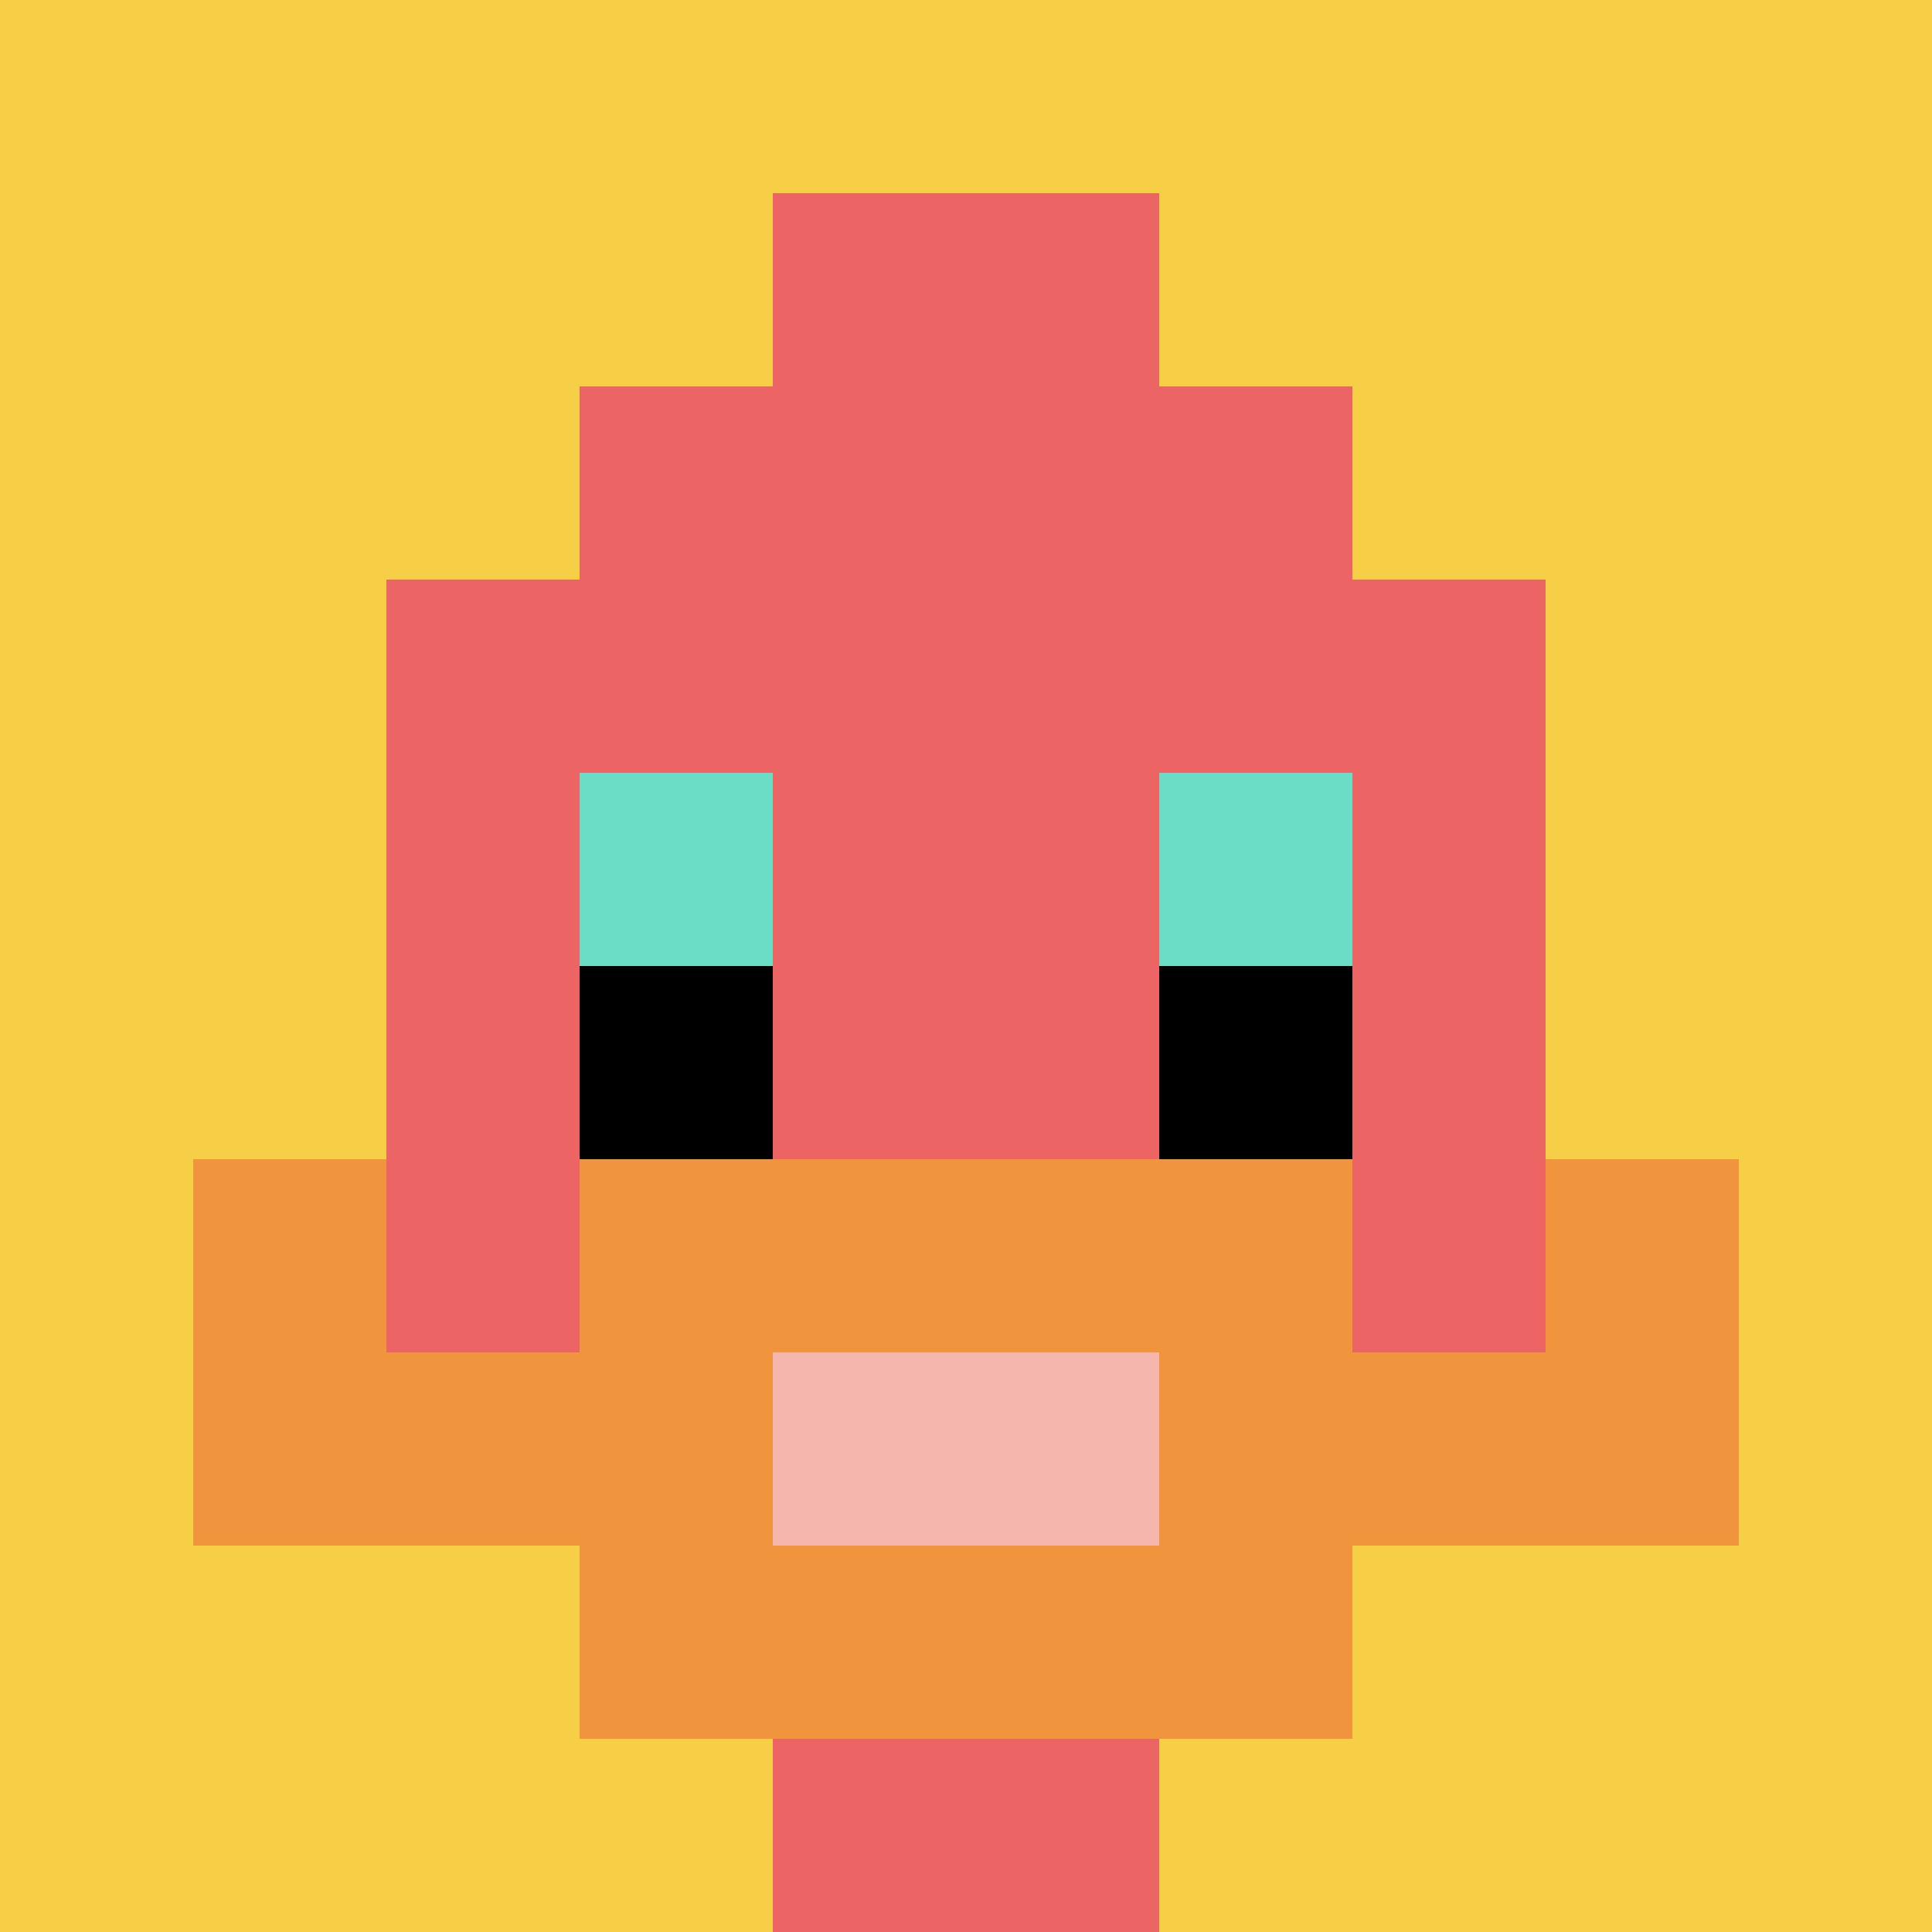
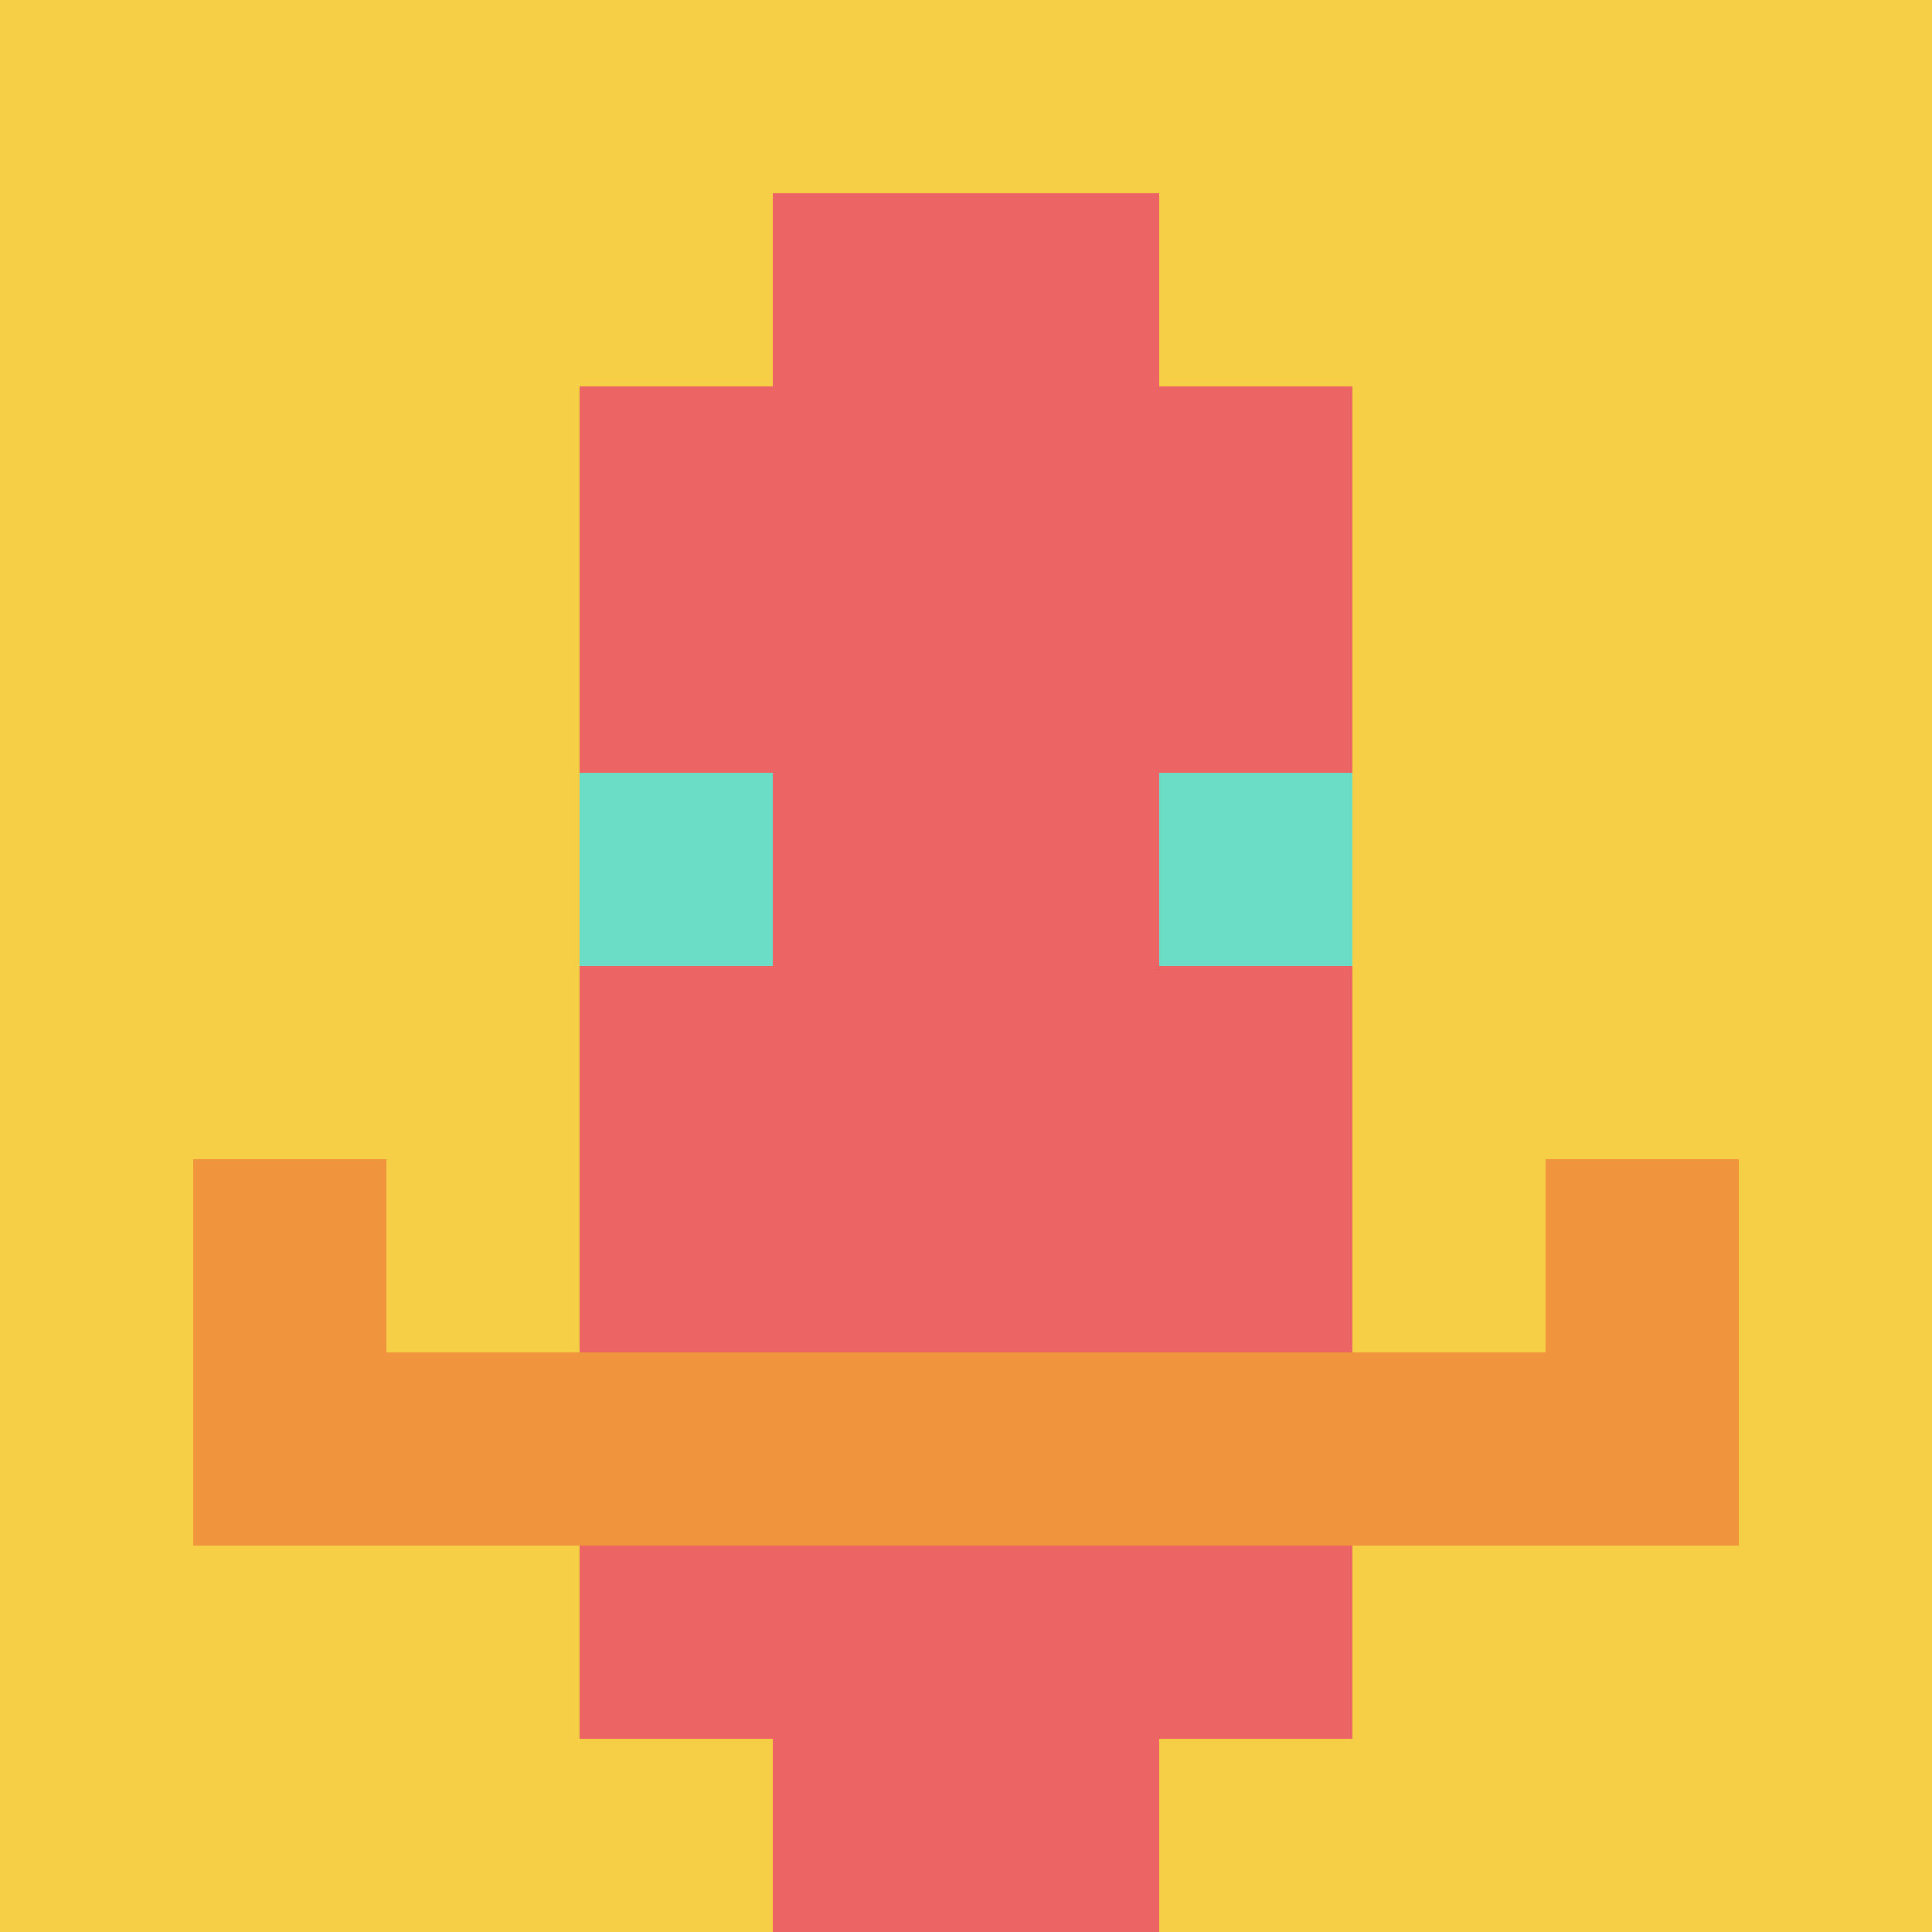
<svg xmlns="http://www.w3.org/2000/svg" version="1.1" width="966" height="966">
  <title>'goose-pfp-150729' by Dmitri Cherniak</title>
  <desc>seed=150729
backgroundColor=#ffffff
padding=100
innerPadding=0
timeout=2000
dimension=1
border=false
Save=function(){return n.handleSave()}
frame=1575

Rendered at Wed Oct 04 2023 11:10:42 GMT+0800 (中国标准时间)
Generated in 1ms
</desc>
  <defs />
  <rect width="100%" height="100%" fill="#ffffff" />
  <g>
    <g id="0-0">
      <rect x="0" y="0" height="966" width="966" fill="#F7CF46" />
      <g>
        <rect id="0-0-3-2-4-7" x="289.8" y="193.2" width="386.4" height="676.2" fill="#EC6463" />
-         <rect id="0-0-2-3-6-5" x="193.2" y="289.8" width="579.6" height="483" fill="#EC6463" />
        <rect id="0-0-4-8-2-2" x="386.4" y="772.8" width="193.2" height="193.2" fill="#EC6463" />
        <rect id="0-0-1-7-8-1" x="96.6" y="676.2" width="772.8" height="96.6" fill="#F0943E" />
-         <rect id="0-0-3-6-4-3" x="289.8" y="579.6" width="386.4" height="289.8" fill="#F0943E" />
-         <rect id="0-0-4-7-2-1" x="386.4" y="676.2" width="193.2" height="96.6" fill="#F4B6AD" />
        <rect id="0-0-1-6-1-2" x="96.6" y="579.6" width="96.6" height="193.2" fill="#F0943E" />
        <rect id="0-0-8-6-1-2" x="772.8" y="579.6" width="96.6" height="193.2" fill="#F0943E" />
        <rect id="0-0-3-4-1-1" x="289.8" y="386.4" width="96.6" height="96.6" fill="#6BDCC5" />
        <rect id="0-0-6-4-1-1" x="579.6" y="386.4" width="96.6" height="96.6" fill="#6BDCC5" />
-         <rect id="0-0-3-5-1-1" x="289.8" y="483" width="96.6" height="96.6" fill="#000000" />
-         <rect id="0-0-6-5-1-1" x="579.6" y="483" width="96.6" height="96.6" fill="#000000" />
        <rect id="0-0-4-1-2-2" x="386.4" y="96.6" width="193.2" height="193.2" fill="#EC6463" />
      </g>
      <rect x="0" y="0" stroke="white" stroke-width="0" height="966" width="966" fill="none" />
    </g>
  </g>
</svg>